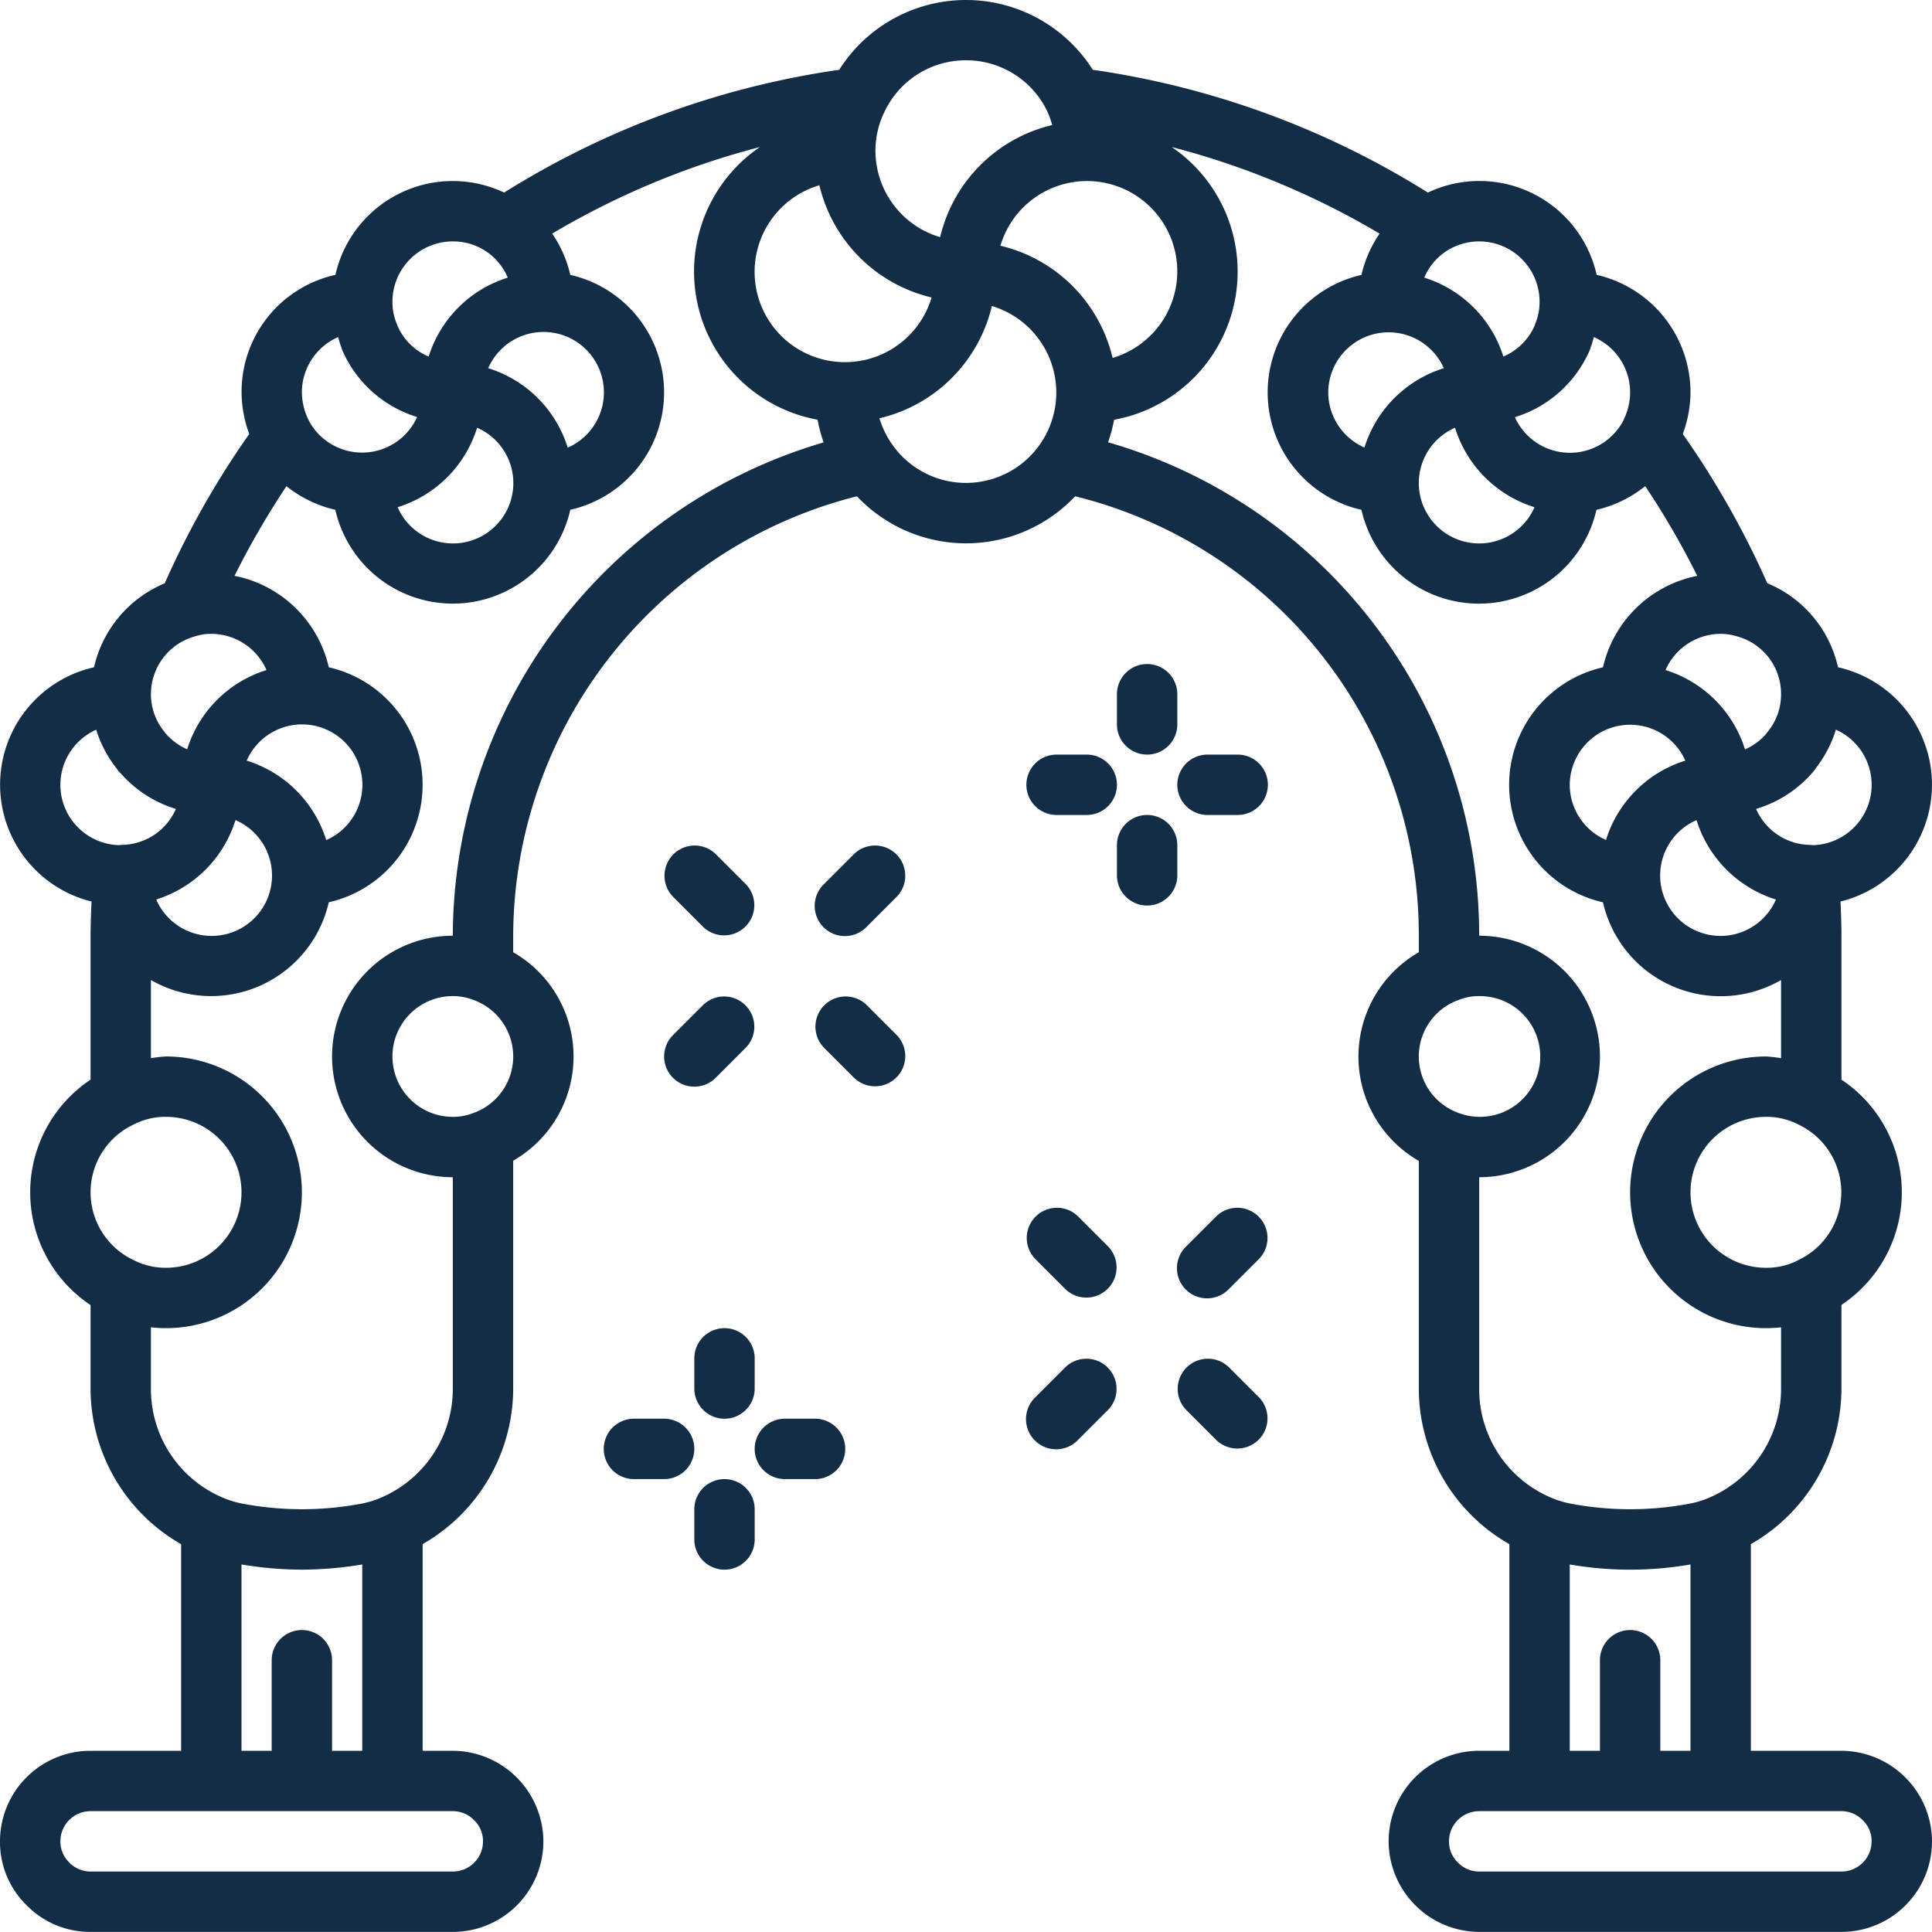
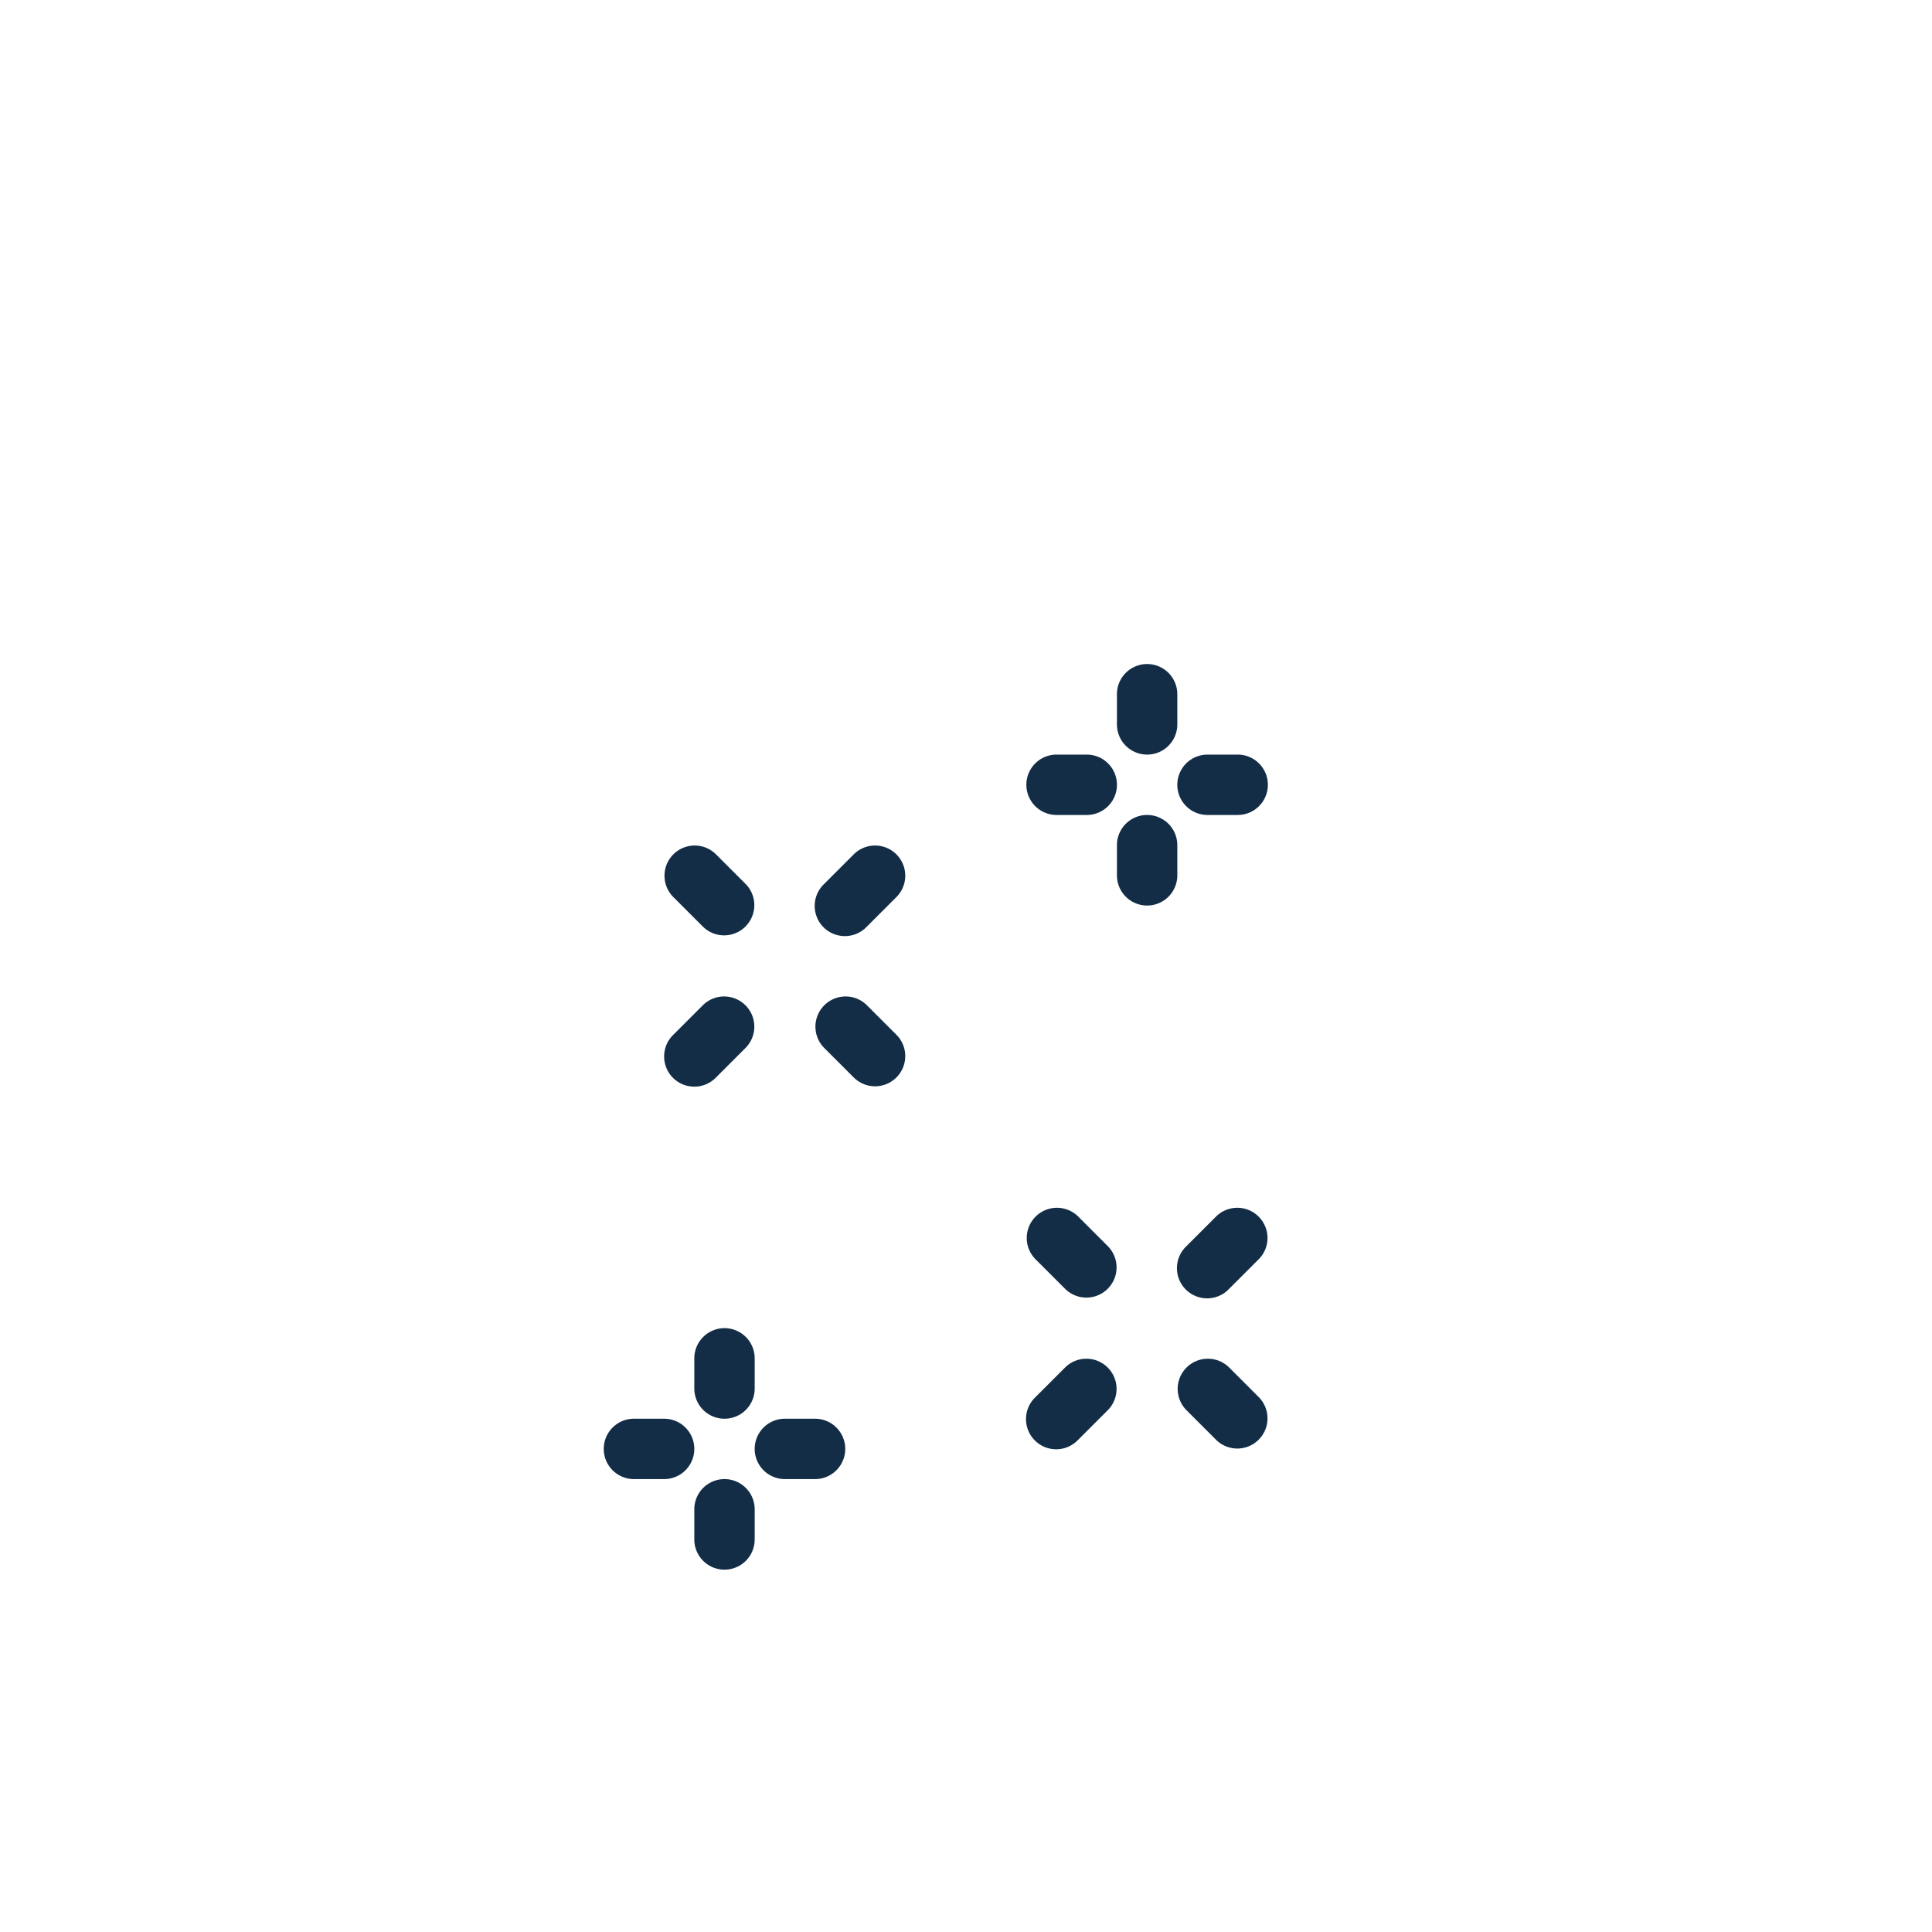
<svg xmlns="http://www.w3.org/2000/svg" viewBox="-0 0.003 64 63.997">
  <g data-name="17-flower arch">
    <path d="M38 25a1 1 0 0 0 1-1v-1a1 1 0 0 0-2 0v1a1 1 0 0 0 1 1ZM39 28a1 1 0 0 0-2 0v1a1 1 0 0 0 2 0ZM36 27a1 1 0 0 0 0-2h-1a1 1 0 0 0 0 2ZM41 25h-1a1 1 0 0 0 0 2h1a1 1 0 0 0 0-2ZM23 45v1a1 1 0 0 0 2 0v-1a1 1 0 0 0-2 0ZM24 49a1 1 0 0 0-1 1v1a1 1 0 0 0 2 0v-1a1 1 0 0 0-1-1ZM22 47h-1a1 1 0 0 0 0 2h1a1 1 0 0 0 0-2ZM27 47h-1a1 1 0 0 0 0 2h1a1 1 0 0 0 0-2ZM28.707 33.293a1 1 0 0 0-1.414 1.414l1 1a1 1 0 0 0 1.414-1.414ZM28.293 28.293l-1 1a1 1 0 1 0 1.414 1.414l1-1a1 1 0 0 0-1.414-1.414ZM22.293 35.707a1 1 0 0 0 1.414 0l1-1a1 1 0 0 0-1.414-1.414l-1 1a1 1 0 0 0 0 1.414ZM23.293 30.707a1 1 0 0 0 1.414-1.414l-1-1a1 1 0 0 0-1.414 1.414ZM40.707 45.293a1 1 0 0 0-1.414 1.414l1 1a1 1 0 0 0 1.414-1.414ZM40.293 40.293l-1 1a1 1 0 1 0 1.414 1.414l1-1a1 1 0 0 0-1.414-1.414ZM35.293 45.293l-1 1a1 1 0 1 0 1.414 1.414l1-1a1 1 0 0 0-1.414-1.414ZM35.707 40.293a1 1 0 0 0-1.414 1.414l1 1a1 1 0 0 0 1.414-1.414Z" fill="#132d47" opacity="1" data-original="#000000" class="" />
-     <path d="M61 58h-3v-6.846A5.946 5.946 0 0 0 61 46v-2.77a4.48 4.48 0 0 0 0-7.462V31c0-.382-.016-.757-.03-1.133a3.987 3.987 0 0 0-.083-7.76 3.947 3.947 0 0 0-2.343-2.784 29.143 29.143 0 0 0-2.8-4.943A4.046 4.046 0 0 0 56 13a4 4 0 0 0-3.108-3.892A3.983 3.983 0 0 0 47.3 6.382a28.524 28.524 0 0 0-11.1-4.067 4.971 4.971 0 0 0-8.4 0 28.514 28.514 0 0 0-11.1 4.067 3.984 3.984 0 0 0-5.589 2.726 3.967 3.967 0 0 0-2.854 5.27 29.052 29.052 0 0 0-2.8 4.948 3.961 3.961 0 0 0-2.342 2.781 3.987 3.987 0 0 0-.083 7.76C3.016 30.243 3 30.618 3 31v4.768a4.485 4.485 0 0 0 0 7.467V46a5.942 5.942 0 0 0 3 5.156V58H3a3 3 0 0 0-3 3 2.92 2.92 0 0 0 .873 2.107A2.937 2.937 0 0 0 3 64h12a3 3 0 0 0 3-3 3.015 3.015 0 0 0-3-3h-1v-6.846A5.946 5.946 0 0 0 17 46v-7.547a3.981 3.981 0 0 0 0-6.906V31a15.063 15.063 0 0 1 11.387-14.557 4.971 4.971 0 0 0 7.229 0A14.972 14.972 0 0 1 47 31v.547a3.986 3.986 0 0 0 0 6.912V46a5.942 5.942 0 0 0 3 5.156V58h-1a3 3 0 0 0-3 3 3.015 3.015 0 0 0 3 3h12a3 3 0 0 0 3-3 3.015 3.015 0 0 0-3-3Zm-1.454-16.24A2.29 2.29 0 0 1 58.5 42a2.5 2.5 0 0 1 0-5 2.29 2.29 0 0 1 1.046.24l.031.016a2.482 2.482 0 0 1-.031 4.5ZM52 26a2 2 0 0 1 3.828-.8 3.993 3.993 0 0 0-2.628 2.628A2 2 0 0 1 52 26Zm4.2 1.171a4 4 0 0 0 2.63 2.63 2 2 0 1 1-2.63-2.63ZM62 26a2 2 0 0 1-1.947 2 1.071 1.071 0 0 0-.115-.009 1.982 1.982 0 0 1-1.765-1.191 3.984 3.984 0 0 0 1.92-1.266.814.814 0 0 0 .069-.1 3.917 3.917 0 0 0 .654-1.26A2 2 0 0 1 62 26Zm-3.45-1.747a.836.836 0 0 0-.057.076 2.02 2.02 0 0 1-.688.5 3.991 3.991 0 0 0-2.633-2.629A2 2 0 0 1 57 21a1.816 1.816 0 0 1 .551.086A1.975 1.975 0 0 1 59 23a1.949 1.949 0 0 1-.45 1.253ZM54 13a2.122 2.122 0 0 1-.255.99 2 2 0 0 1-3.563-.167 3.967 3.967 0 0 0 2.5-2.268c.005-.014 0-.028.008-.041.047-.111.074-.229.11-.344A2 2 0 0 1 54 13Zm-10 0a2 2 0 0 1 3.828-.8 3.993 3.993 0 0 0-2.628 2.628A2 2 0 0 1 44 13Zm4.2 1.172a3.993 3.993 0 0 0 2.633 2.633 2 2 0 1 1-2.633-2.633ZM51 10a1.845 1.845 0 0 1-.154.754v.009a.2.2 0 0 0-.009.026 1.955 1.955 0 0 1-1.037 1.024A3.988 3.988 0 0 0 47.18 9.2a1.977 1.977 0 0 1 .671-.837A2 2 0 0 1 51 10Zm-14.143 1.86a5.005 5.005 0 0 0-3.717-3.717 2.991 2.991 0 1 1 3.717 3.717ZM28 12a2.991 2.991 0 0 1-.857-5.86 5.005 5.005 0 0 0 3.717 3.717A2.993 2.993 0 0 1 28 12Zm4-10a2.979 2.979 0 0 1 2.686 1.677 2.981 2.981 0 0 1 .17.468 5 5 0 0 0-3.713 3.715A2.993 2.993 0 0 1 29 5a2.933 2.933 0 0 1 .317-1.328A2.975 2.975 0 0 1 32 2ZM18.805 14.828a3.993 3.993 0 0 0-2.633-2.628 2 2 0 1 1 2.633 2.633Zm-3-.656a2 2 0 1 1-2.633 2.633 3.993 3.993 0 0 0 2.633-2.633ZM15 8a1.957 1.957 0 0 1 1.82 1.2 3.988 3.988 0 0 0-2.62 2.615 1.955 1.955 0 0 1-1.035-1.024l-.009-.026v-.009A1.845 1.845 0 0 1 13 10a2 2 0 0 1 2-2Zm-3.8 3.17c.036.115.063.233.11.344.005.013 0 .027.008.041a3.961 3.961 0 0 0 2.5 2.262 2 2 0 0 1-3.549.19A2.134 2.134 0 0 1 10 13a2 2 0 0 1 1.2-1.83Zm-4.715 9.906A1.716 1.716 0 0 1 7 21a2 2 0 0 1 1.828 1.2A3.99 3.99 0 0 0 6.2 24.825a2.007 2.007 0 0 1-.735-.552c0-.006-.006-.014-.011-.02A1.949 1.949 0 0 1 5 23a1.986 1.986 0 0 1 1.485-1.924Zm4.32 6.752A3.993 3.993 0 0 0 8.172 25.2a2 2 0 1 1 2.633 2.633Zm-3-.657a2 2 0 1 1-2.63 2.629A4 4 0 0 0 7.8 27.171ZM2 26a2 2 0 0 1 1.187-1.824 3.932 3.932 0 0 0 .7 1.313c.01.015.013.032.024.046s.037.033.054.052l.031.03A3.973 3.973 0 0 0 5.827 26.8a1.982 1.982 0 0 1-1.765 1.19.878.878 0 0 0-.116.01A2 2 0 0 1 2 26Zm2.423 11.256.031-.016A2.29 2.29 0 0 1 5.5 37a2.5 2.5 0 0 1 0 5 2.321 2.321 0 0 1-1.077-.256 2.481 2.481 0 0 1 0-4.488Zm11.29 23.051A.959.959 0 0 1 16 61a1 1 0 0 1-1 1H3a.977.977 0 0 1-.713-.307A.959.959 0 0 1 2 61a1 1 0 0 1 1-1h12a.977.977 0 0 1 .713.307ZM11 58v-3a1 1 0 0 0-2 0v3H8v-6.172A12.44 12.44 0 0 0 10 52a12.48 12.48 0 0 0 2-.172V58Zm4.639-21.112A1.8 1.8 0 0 1 15 37a2 2 0 0 1 0-4 1.805 1.805 0 0 1 .639.112l.038.014a1.989 1.989 0 0 1-.038 3.762ZM15 31a4 4 0 0 0 0 8v7a3.919 3.919 0 0 1-2.407 3.627 3.037 3.037 0 0 1-.641.19 10.593 10.593 0 0 1-3.9 0 3.119 3.119 0 0 1-.679-.206A3.9 3.9 0 0 1 5 46v-2.028a4.583 4.583 0 0 0 .5.028 4.5 4.5 0 0 0 0-9 4.578 4.578 0 0 0-.5.056v-2.588a4 4 0 0 0 5.892-2.576 3.991 3.991 0 0 0 0-7.784 4 4 0 0 0-3.123-3.03 27.463 27.463 0 0 1 1.721-2.97 4.025 4.025 0 0 0 1.618.783 3.991 3.991 0 0 0 7.784 0 3.99 3.99 0 0 0 0-7.782 3.991 3.991 0 0 0-.6-1.368 26.59 26.59 0 0 1 6.882-2.868 4.99 4.99 0 0 0 1.91 9.034 4.986 4.986 0 0 0 .2.751A17.08 17.08 0 0 0 15 31Zm17-15a2.984 2.984 0 0 1-2.436-1.26 3.084 3.084 0 0 1-.432-.881 5 5 0 0 0 3.725-3.719A2.993 2.993 0 0 1 32 16Zm16.323 17.126.038-.014A1.805 1.805 0 0 1 49 33a2 2 0 1 1-.676 3.874 1.988 1.988 0 0 1 0-3.748ZM49 46v-7a4 4 0 0 0 0-8 17 17 0 0 0-12.294-16.346 5.071 5.071 0 0 0 .2-.746 4.99 4.99 0 0 0 1.91-9.034A26.569 26.569 0 0 1 45.7 7.742a4 4 0 0 0-.6 1.368 3.99 3.99 0 0 0 0 7.782 3.991 3.991 0 0 0 7.784 0 4.02 4.02 0 0 0 1.616-.785 27.248 27.248 0 0 1 1.723 2.972 4 4 0 0 0-3.123 3.03 3.991 3.991 0 0 0 0 7.784 4 4 0 0 0 5.9 2.575v2.588a4.578 4.578 0 0 0-.5-.056 4.5 4.5 0 0 0 0 9 4.583 4.583 0 0 0 .5-.028V46a3.919 3.919 0 0 1-2.407 3.627 3.037 3.037 0 0 1-.641.19 10.593 10.593 0 0 1-3.9 0 3.119 3.119 0 0 1-.679-.206A3.9 3.9 0 0 1 49 46Zm3 5.828a11.714 11.714 0 0 0 4 0V58h-1v-3a1 1 0 0 0-2 0v3h-1ZM61 62H49a.977.977 0 0 1-.713-.307A.959.959 0 0 1 48 61a1 1 0 0 1 1-1h12a.977.977 0 0 1 .713.307A.959.959 0 0 1 62 61a1 1 0 0 1-1 1Z" fill="#132d47" opacity="1" data-original="#000000" class="" />
  </g>
</svg>